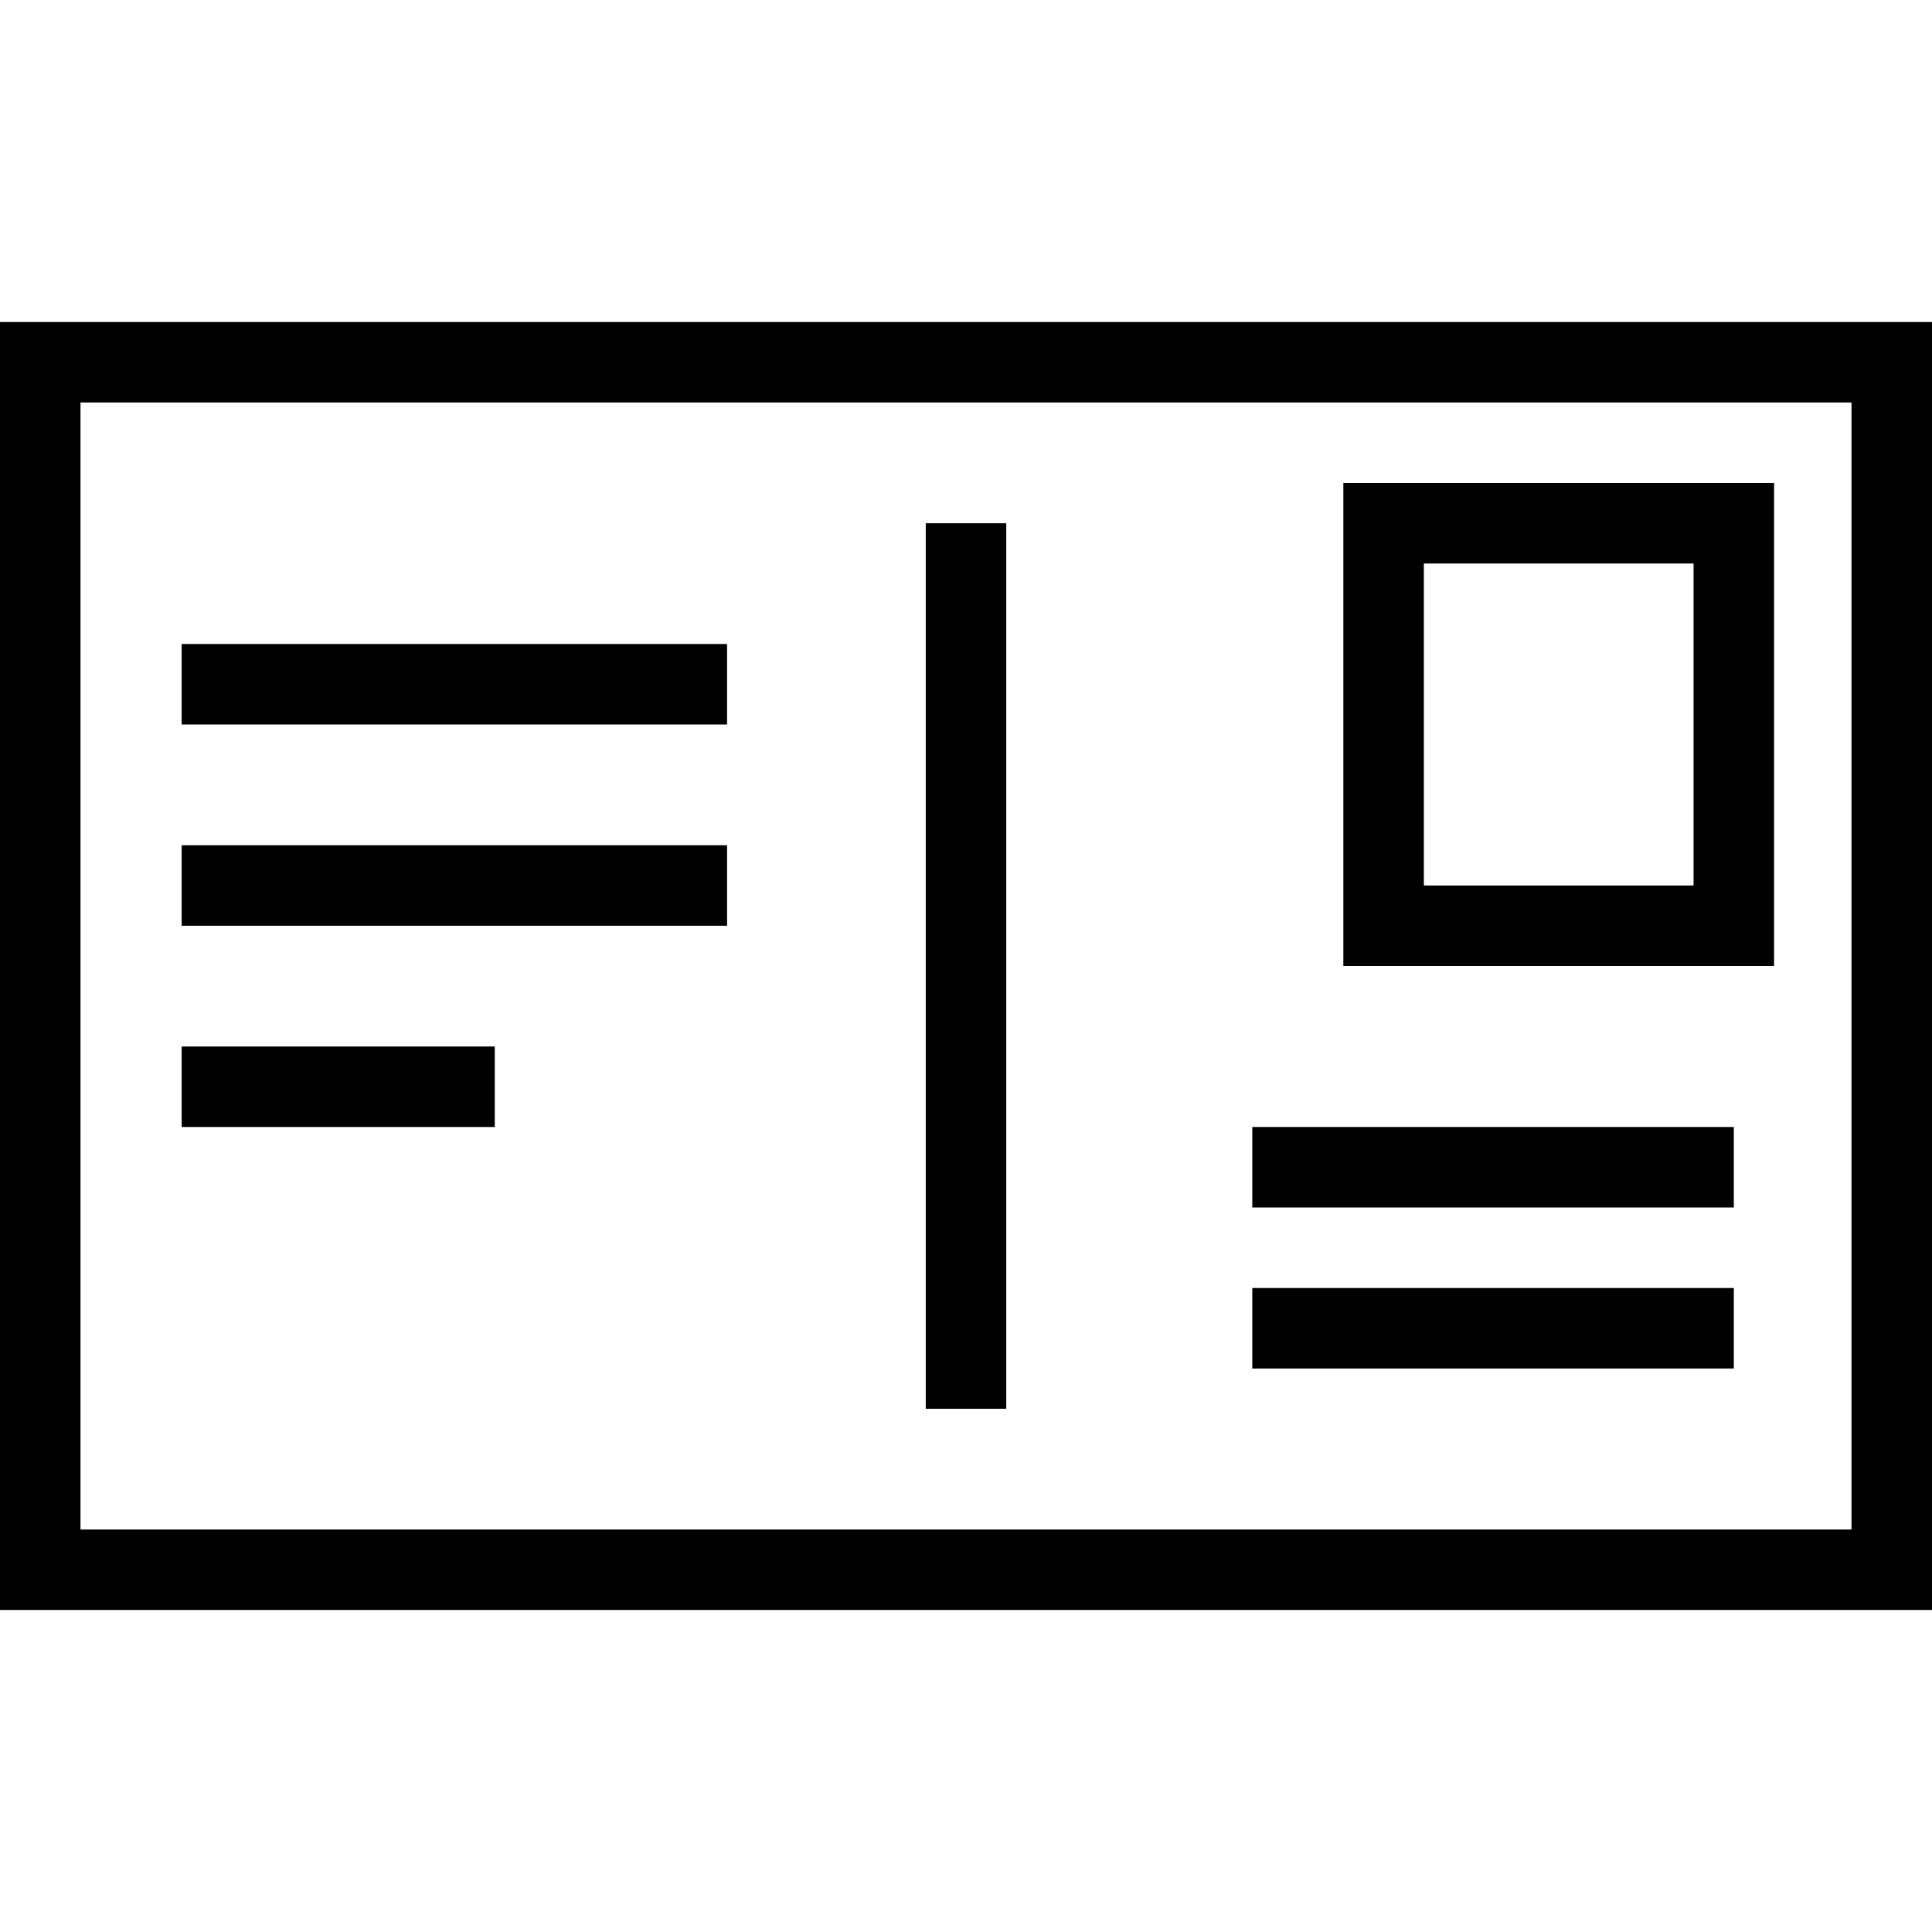
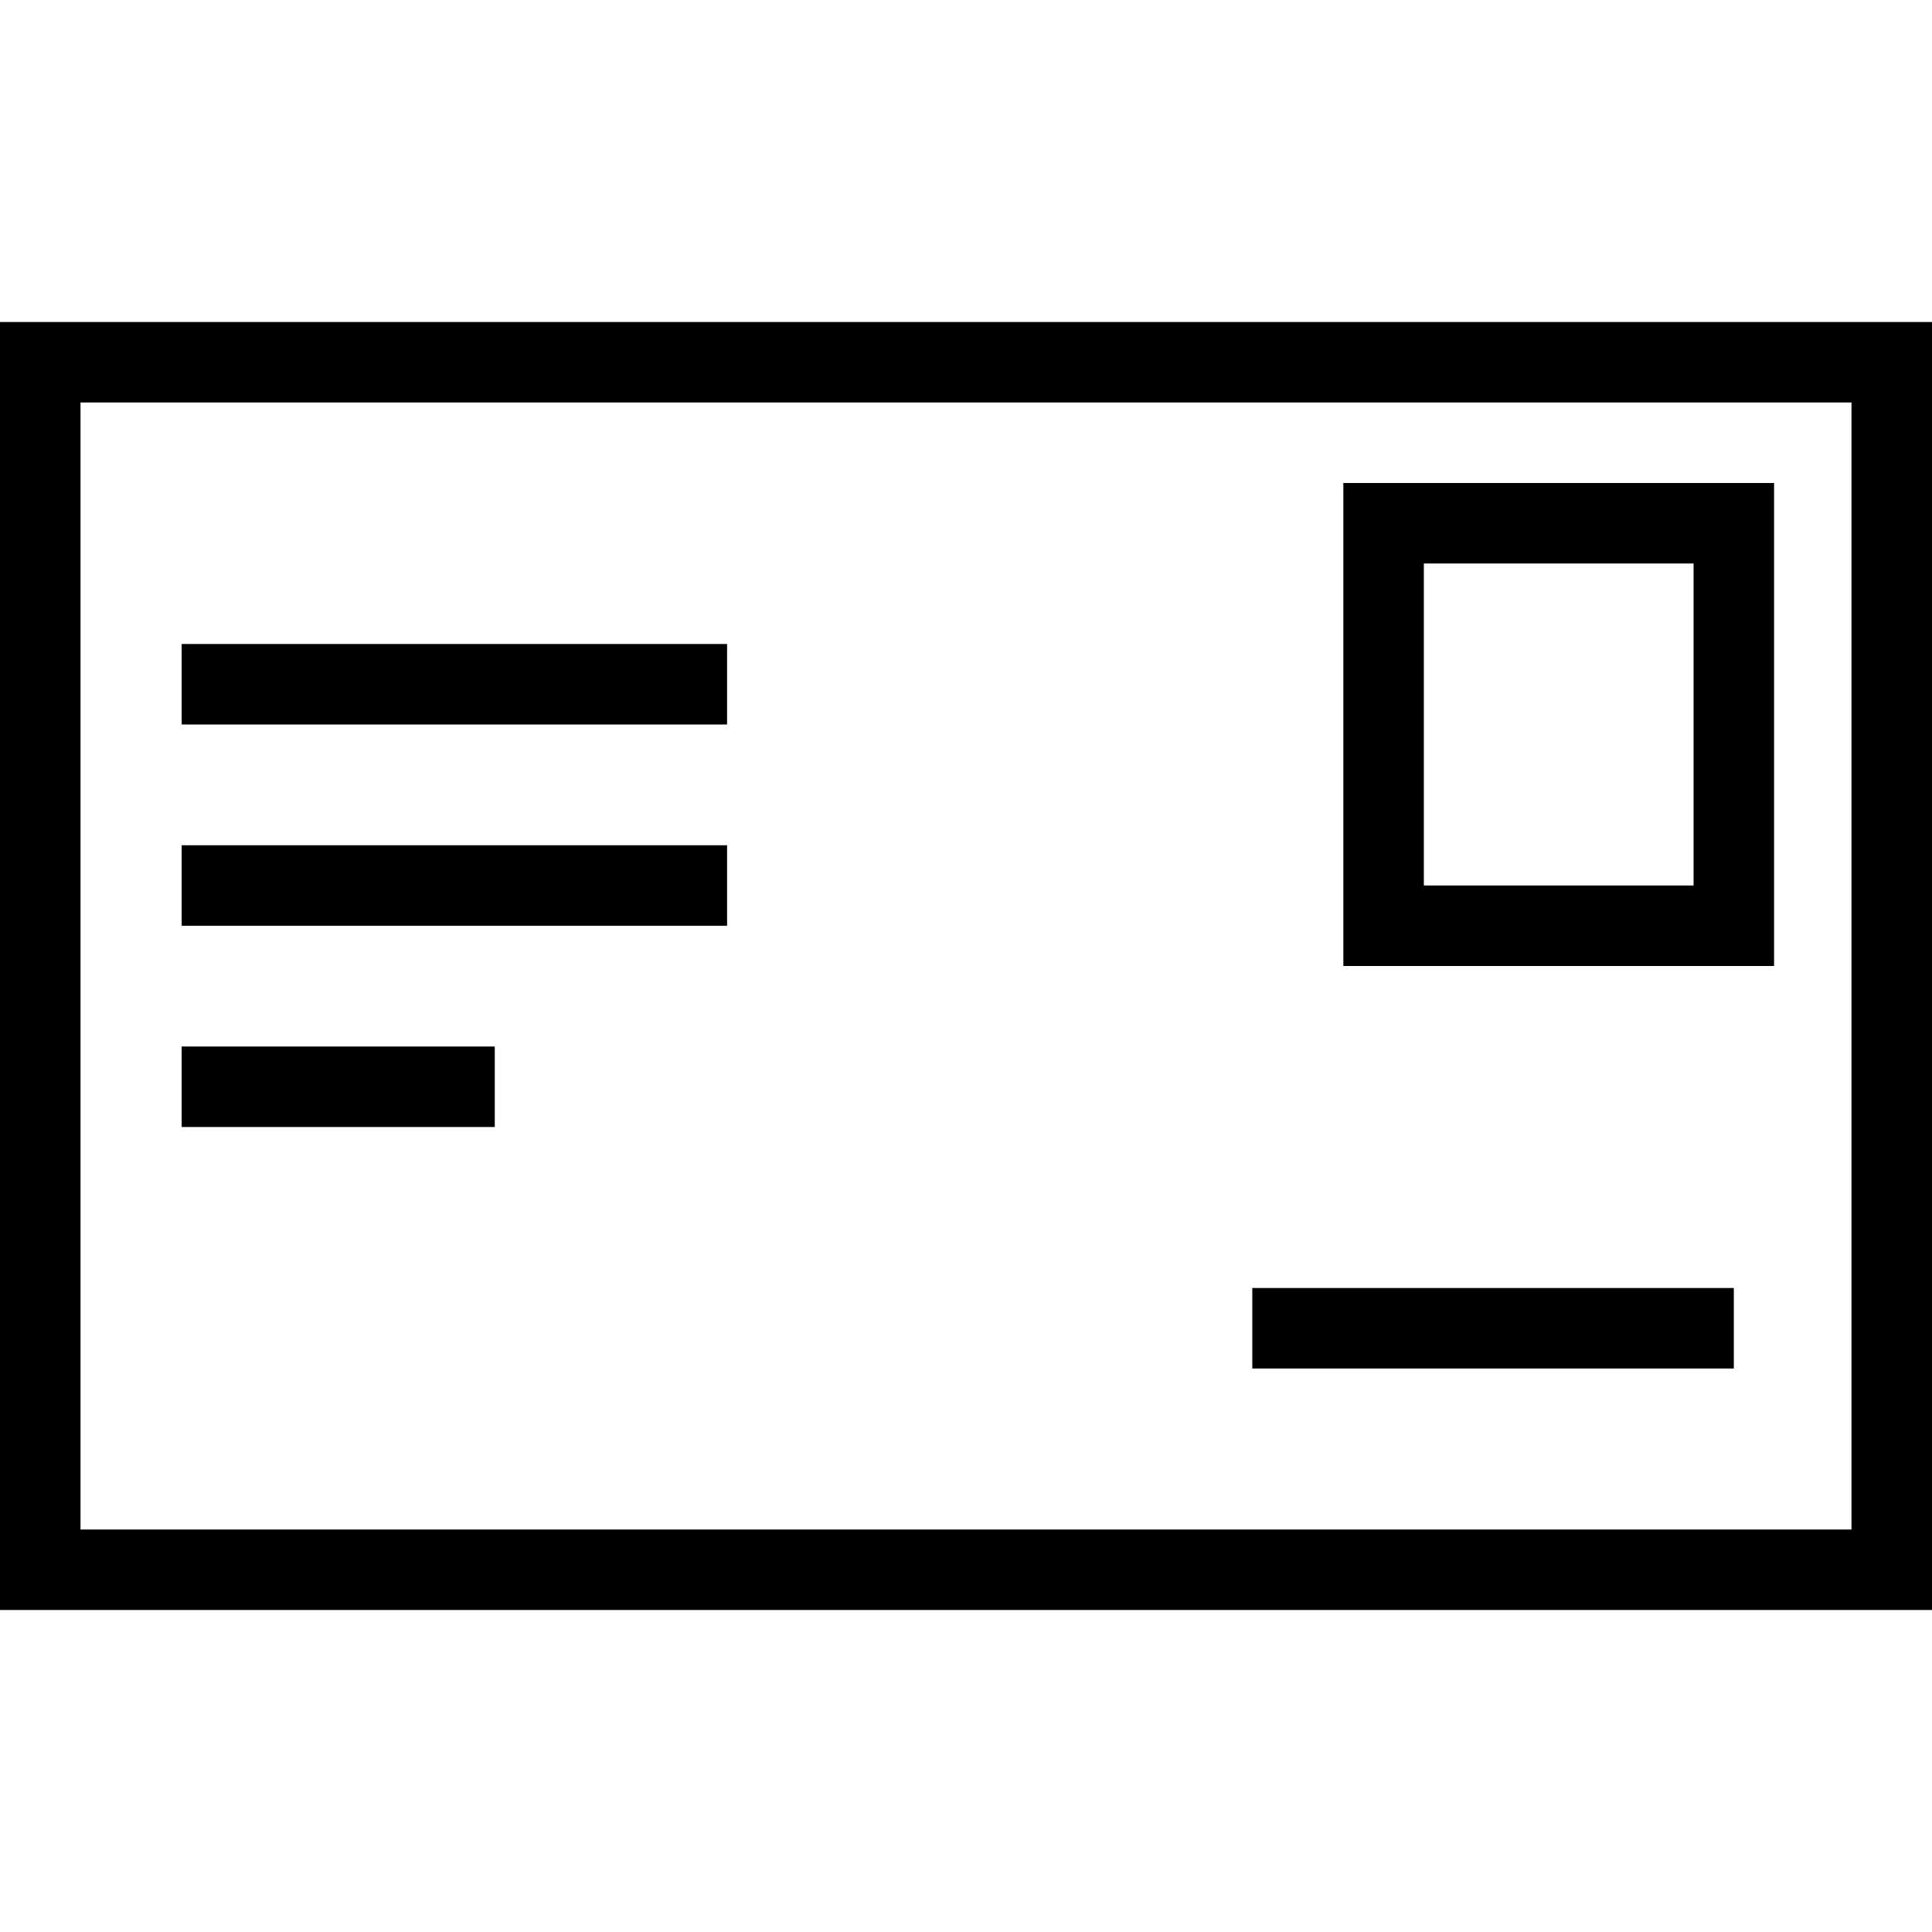
<svg xmlns="http://www.w3.org/2000/svg" fill="#000000" version="1.1" id="Capa_1" viewBox="0 0 480 480" xml:space="preserve">
  <g>
    <path d="M0,80v320h480V80H0z M460,380H20V100h440V380z" />
-     <rect x="230" y="130" width="20" height="220" />
    <path d="M440.763,120H333.752v120h107.011V120z M420.763,220h-67.011v-80h67.011V220z" />
-     <rect x="311.129" y="280" width="119.634" height="20" />
    <rect x="311.129" y="320" width="119.634" height="20" />
    <rect x="45.132" y="160" width="135.508" height="20" />
    <rect x="45.132" y="210" width="135.508" height="20" />
    <rect x="45.132" y="260" width="77.792" height="20" />
  </g>
</svg>